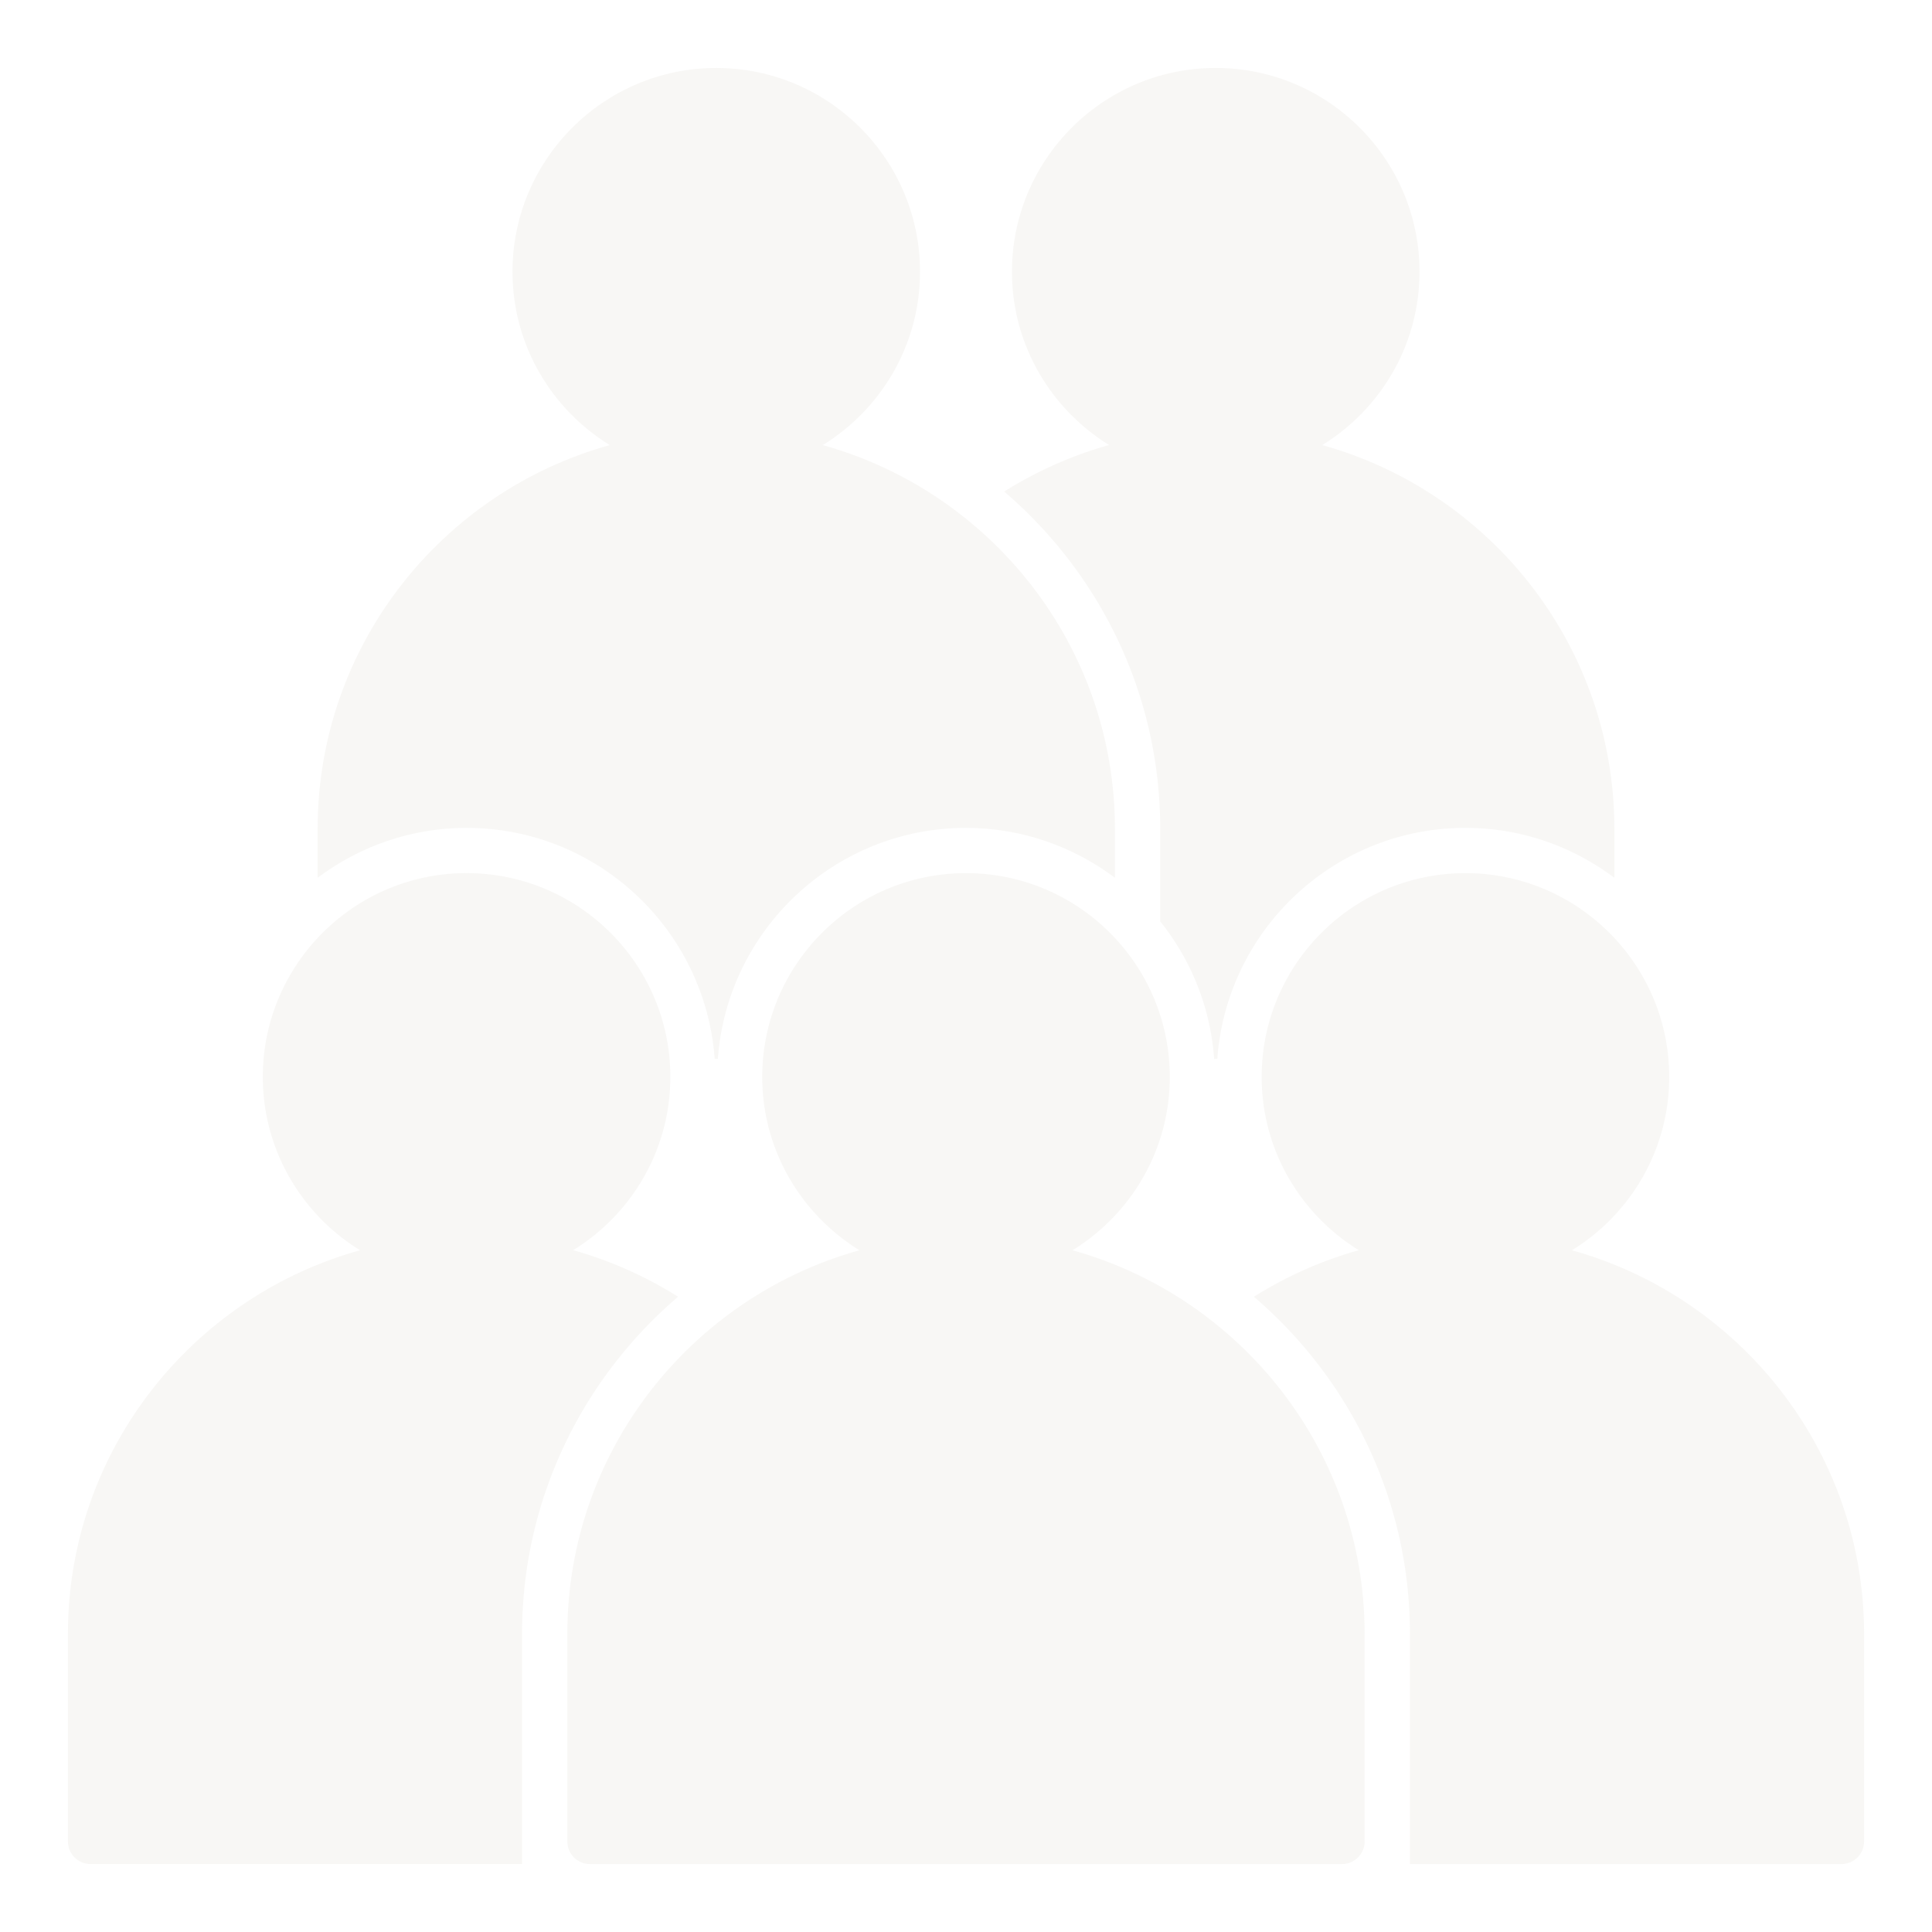
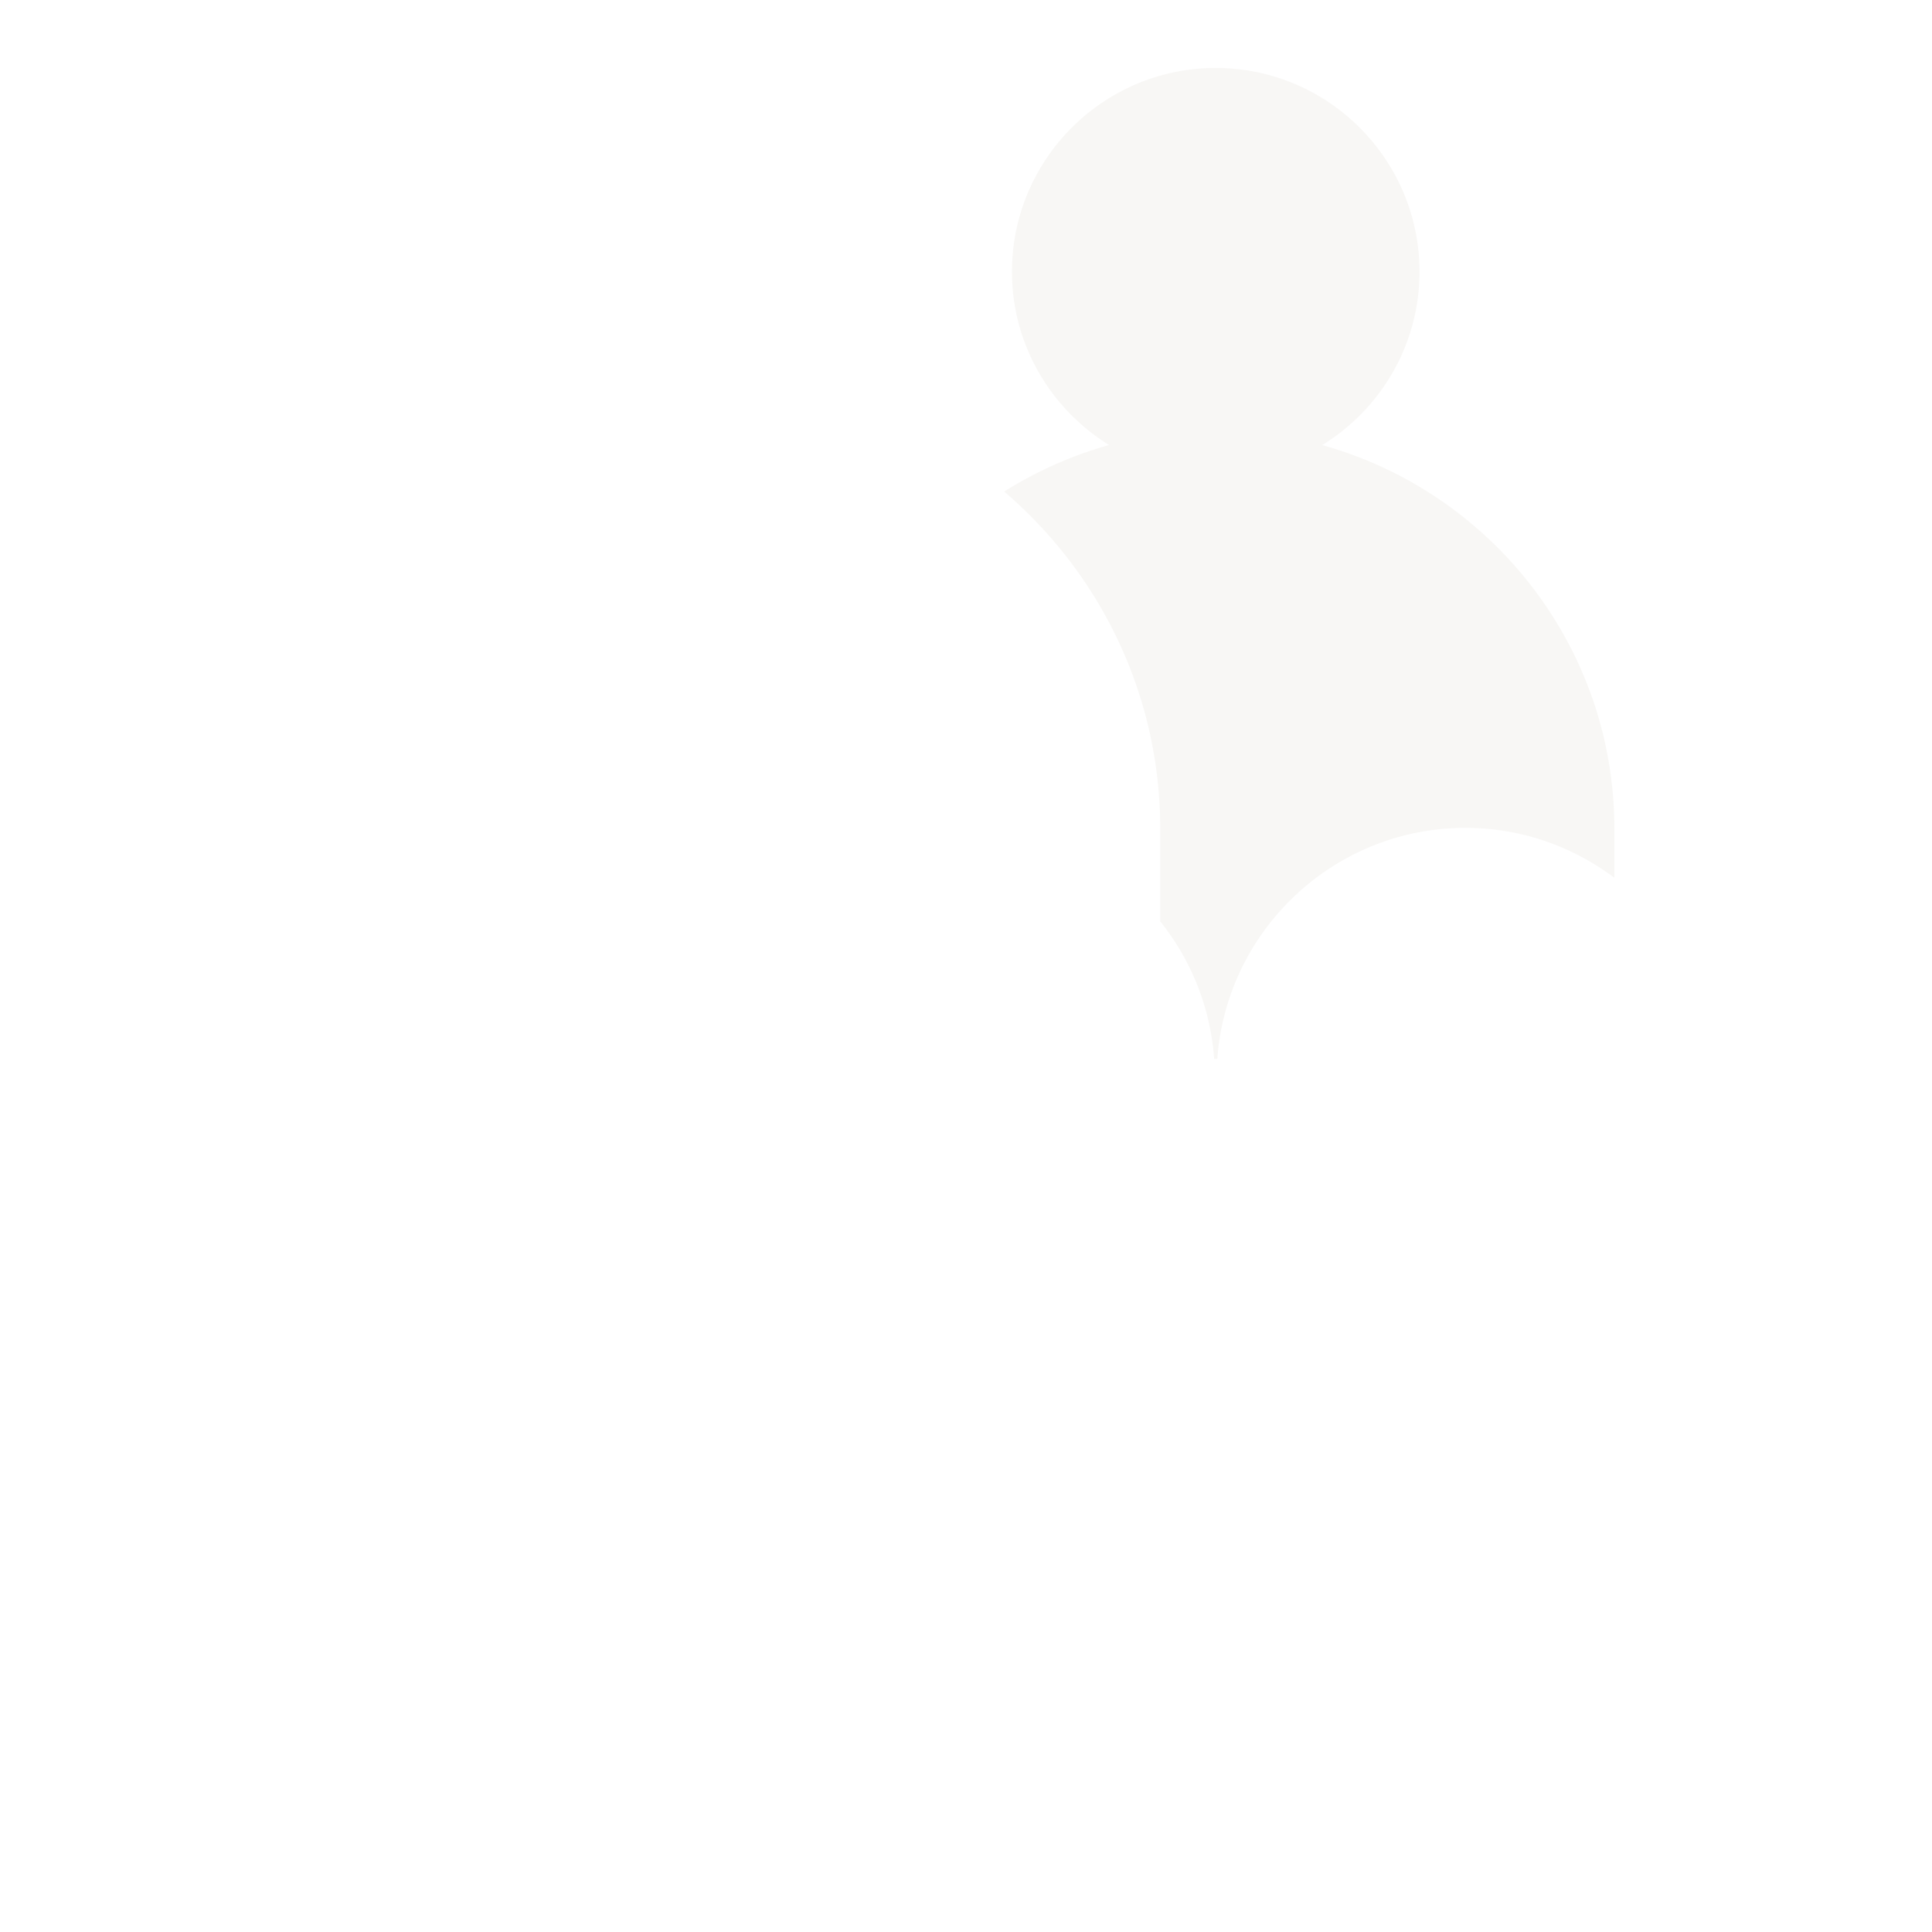
<svg xmlns="http://www.w3.org/2000/svg" fill="none" height="539" viewBox="0 0 539 539" width="539">
  <g fill="#e8e5dd" fill-opacity=".3">
-     <path d="m299.221 348.809c16.246-10.022 27.128-27.918 27.128-48.366 0-31.347-25.501-56.847-56.847-56.847s-56.846 25.501-56.846 56.847c0 20.447 10.882 38.353 27.127 48.366-46.92 13.045-81.501 56.038-81.501 107.059v57.866a6.318 6.318 0 0 0 6.316 6.316h209.797a6.319 6.319 0 0 0 6.316-6.316v-57.866c0-51.021-34.572-94.01-81.501-107.059z" />
-     <path d="m438.553 348.809c16.245-10.022 27.127-27.918 27.127-48.366 0-31.347-25.5-56.847-56.846-56.847-31.347 0-56.847 25.501-56.847 56.847 0 20.432 10.873 38.328 27.101 48.348a111.474 111.474 0 0 0 -29.266 12.987c26.589 22.731 43.533 56.443 43.533 94.092v64.181h120.381a6.319 6.319 0 0 0 6.316-6.316v-57.866c0-51.021-34.572-94.011-81.501-107.059zm-249.373 12.963a111.671 111.671 0 0 0 -29.266-12.987c16.23-10.022 27.101-27.918 27.101-48.348 0-31.347-25.5-56.847-56.846-56.847-31.347 0-56.847 25.501-56.847 56.847 0 20.447 10.882 38.353 27.127 48.366-46.92 13.045-81.5 56.038-81.5 107.059v57.866a6.319 6.319 0 0 0 6.315 6.316h120.381v-64.181c0-37.646 16.937-71.359 43.533-94.092z" />
    <path d="m323.679 231.231v25.822a69.092 69.092 0 0 1 15.05 38.361h.885c2.593-35.961 32.61-64.451 69.225-64.451 15.589 0 29.94 5.222 41.544 13.921v-13.653c0-51.02-34.571-94.01-81.492-107.058 16.246-10.022 27.128-27.919 27.128-48.367 0-31.347-25.501-56.846-56.847-56.846-31.347 0-56.847 25.5-56.847 56.846 0 20.432 10.873 38.329 27.101 48.349a111.598 111.598 0 0 0 -29.275 12.987c26.589 22.73 43.533 56.442 43.533 94.091z" />
-     <path d="m199.39 295.417h.884c2.593-35.961 32.61-64.451 69.225-64.451 15.59 0 29.94 5.222 41.545 13.921v-13.653c0-51.021-34.572-94.01-81.502-107.059 16.246-10.022 27.128-27.918 27.128-48.366 0-31.347-25.501-56.847-56.847-56.847-31.347 0-56.846 25.5-56.846 56.847 0 20.447 10.882 38.353 27.127 48.366-46.92 13.045-81.492 56.038-81.492 107.059v13.653c11.605-8.699 25.957-13.921 41.544-13.921 36.611 0 66.634 28.491 69.226 64.451z" />
  </g>
</svg>